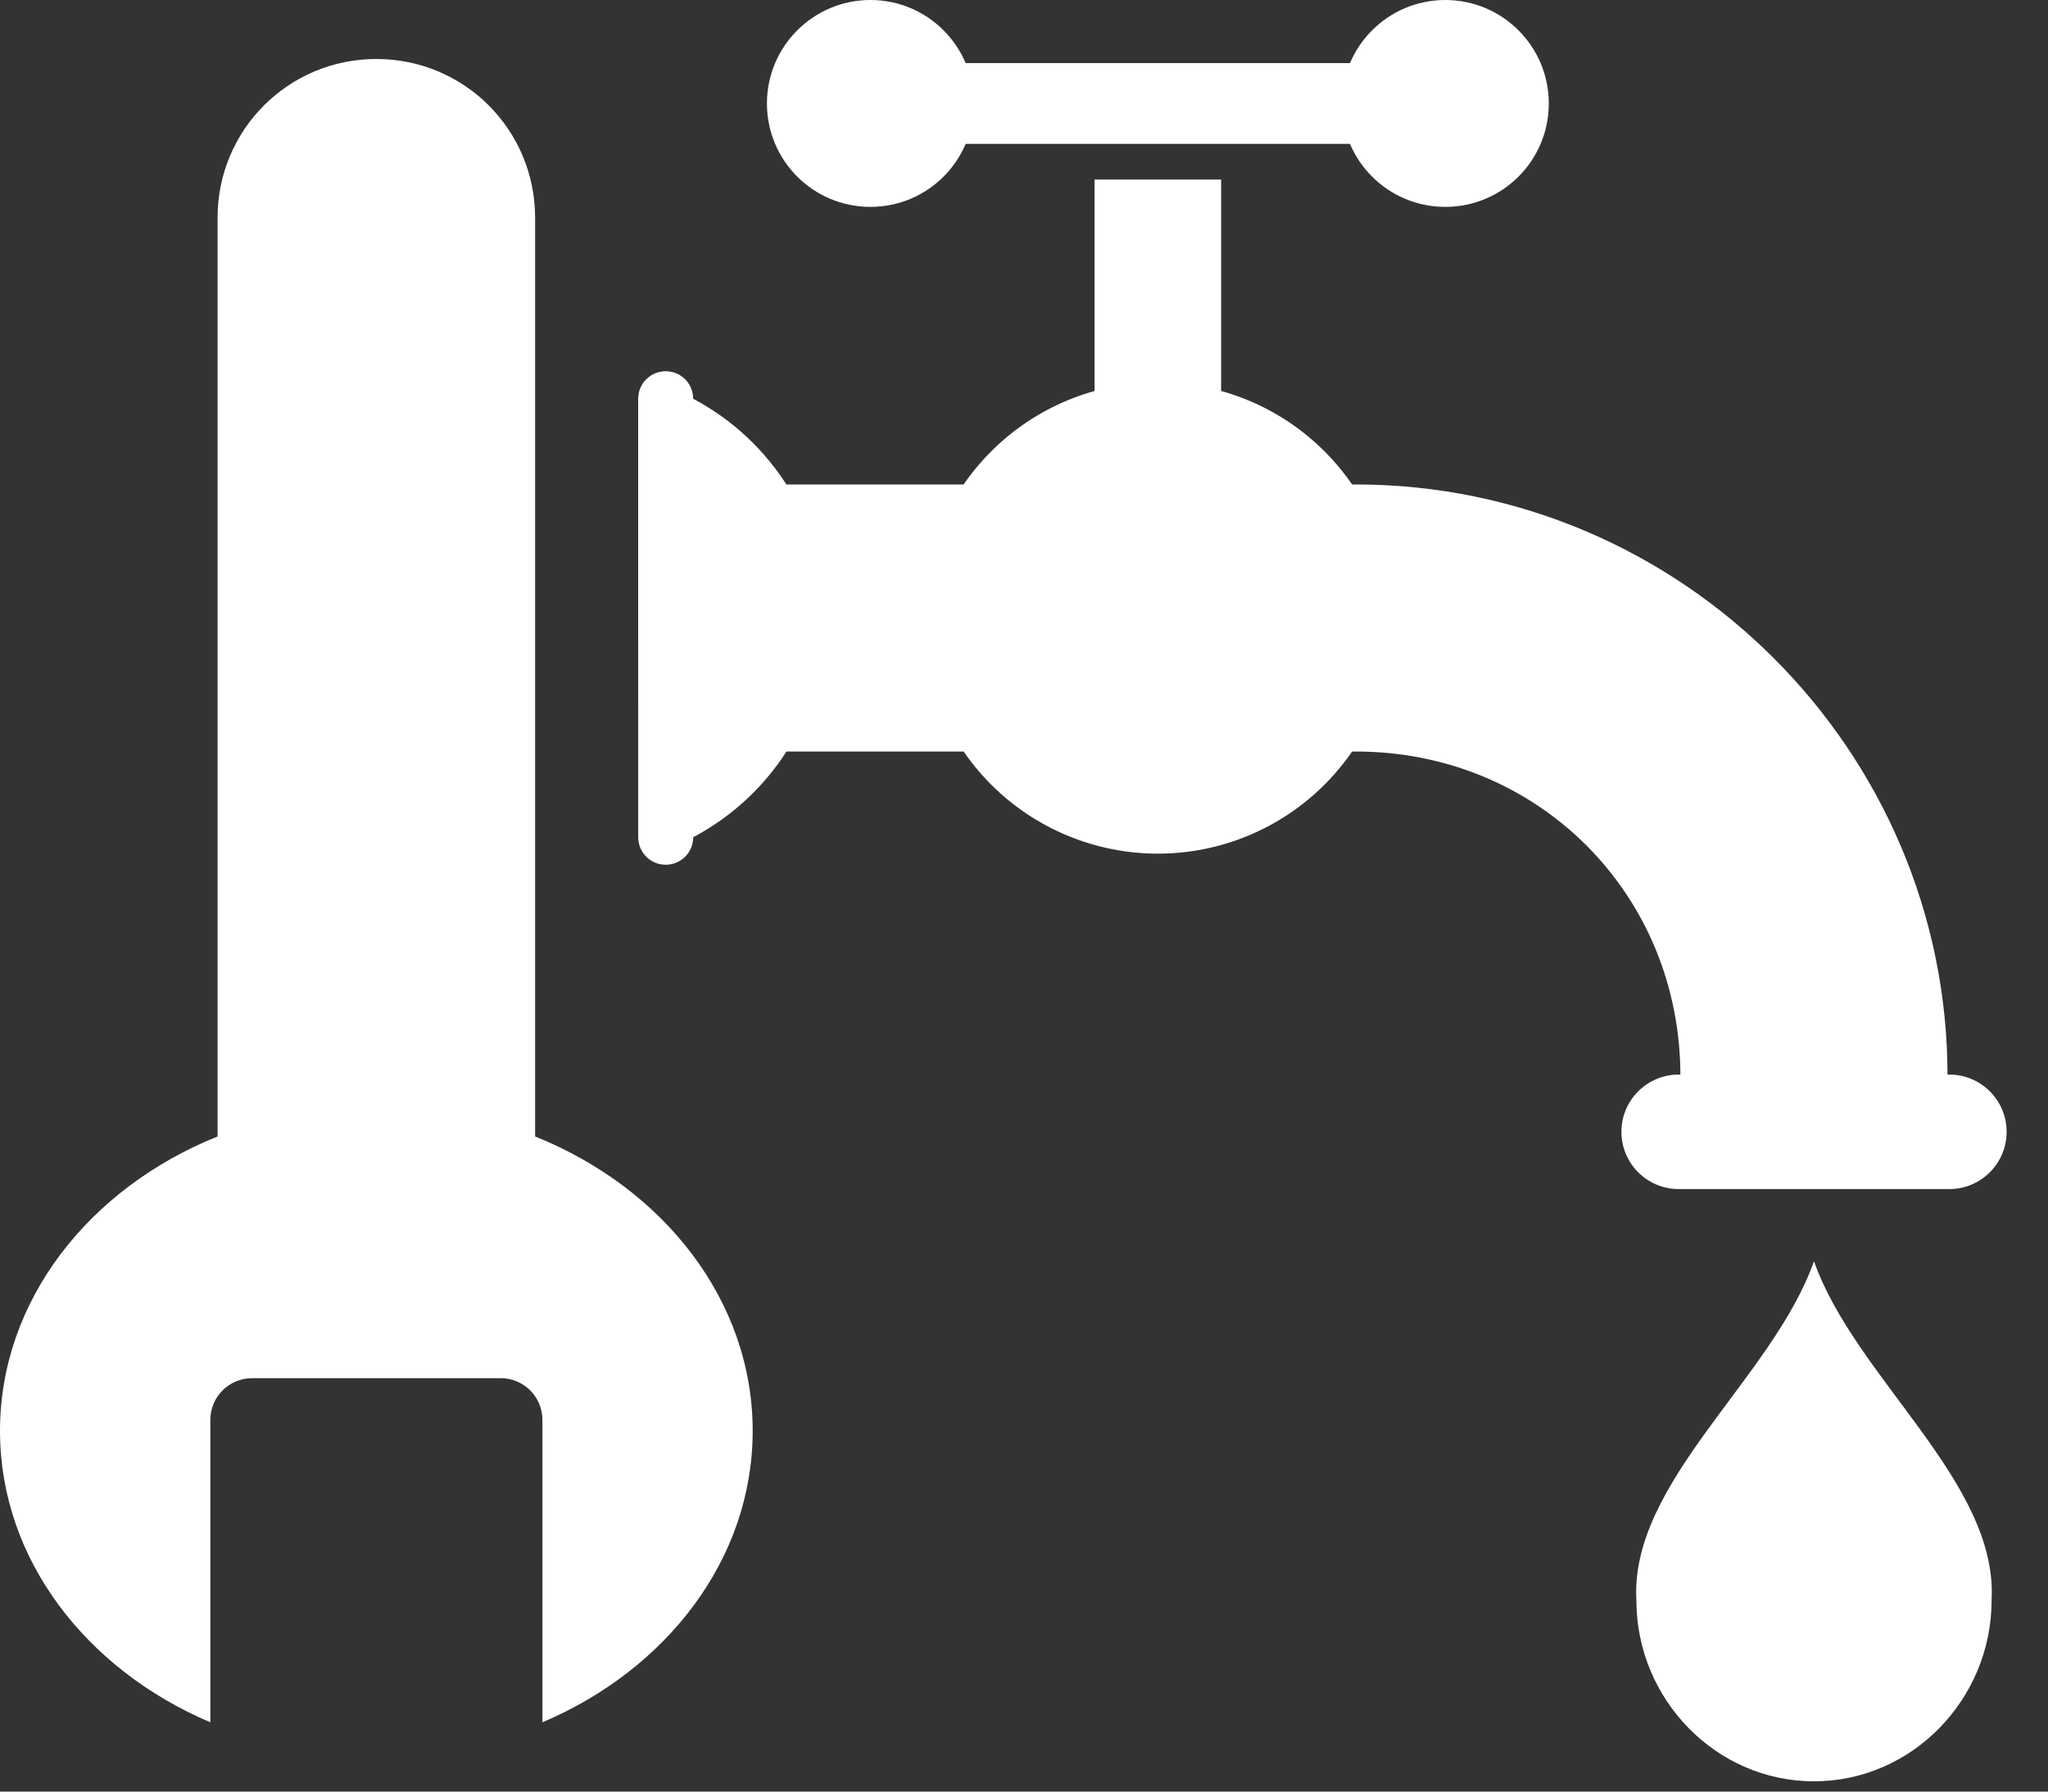
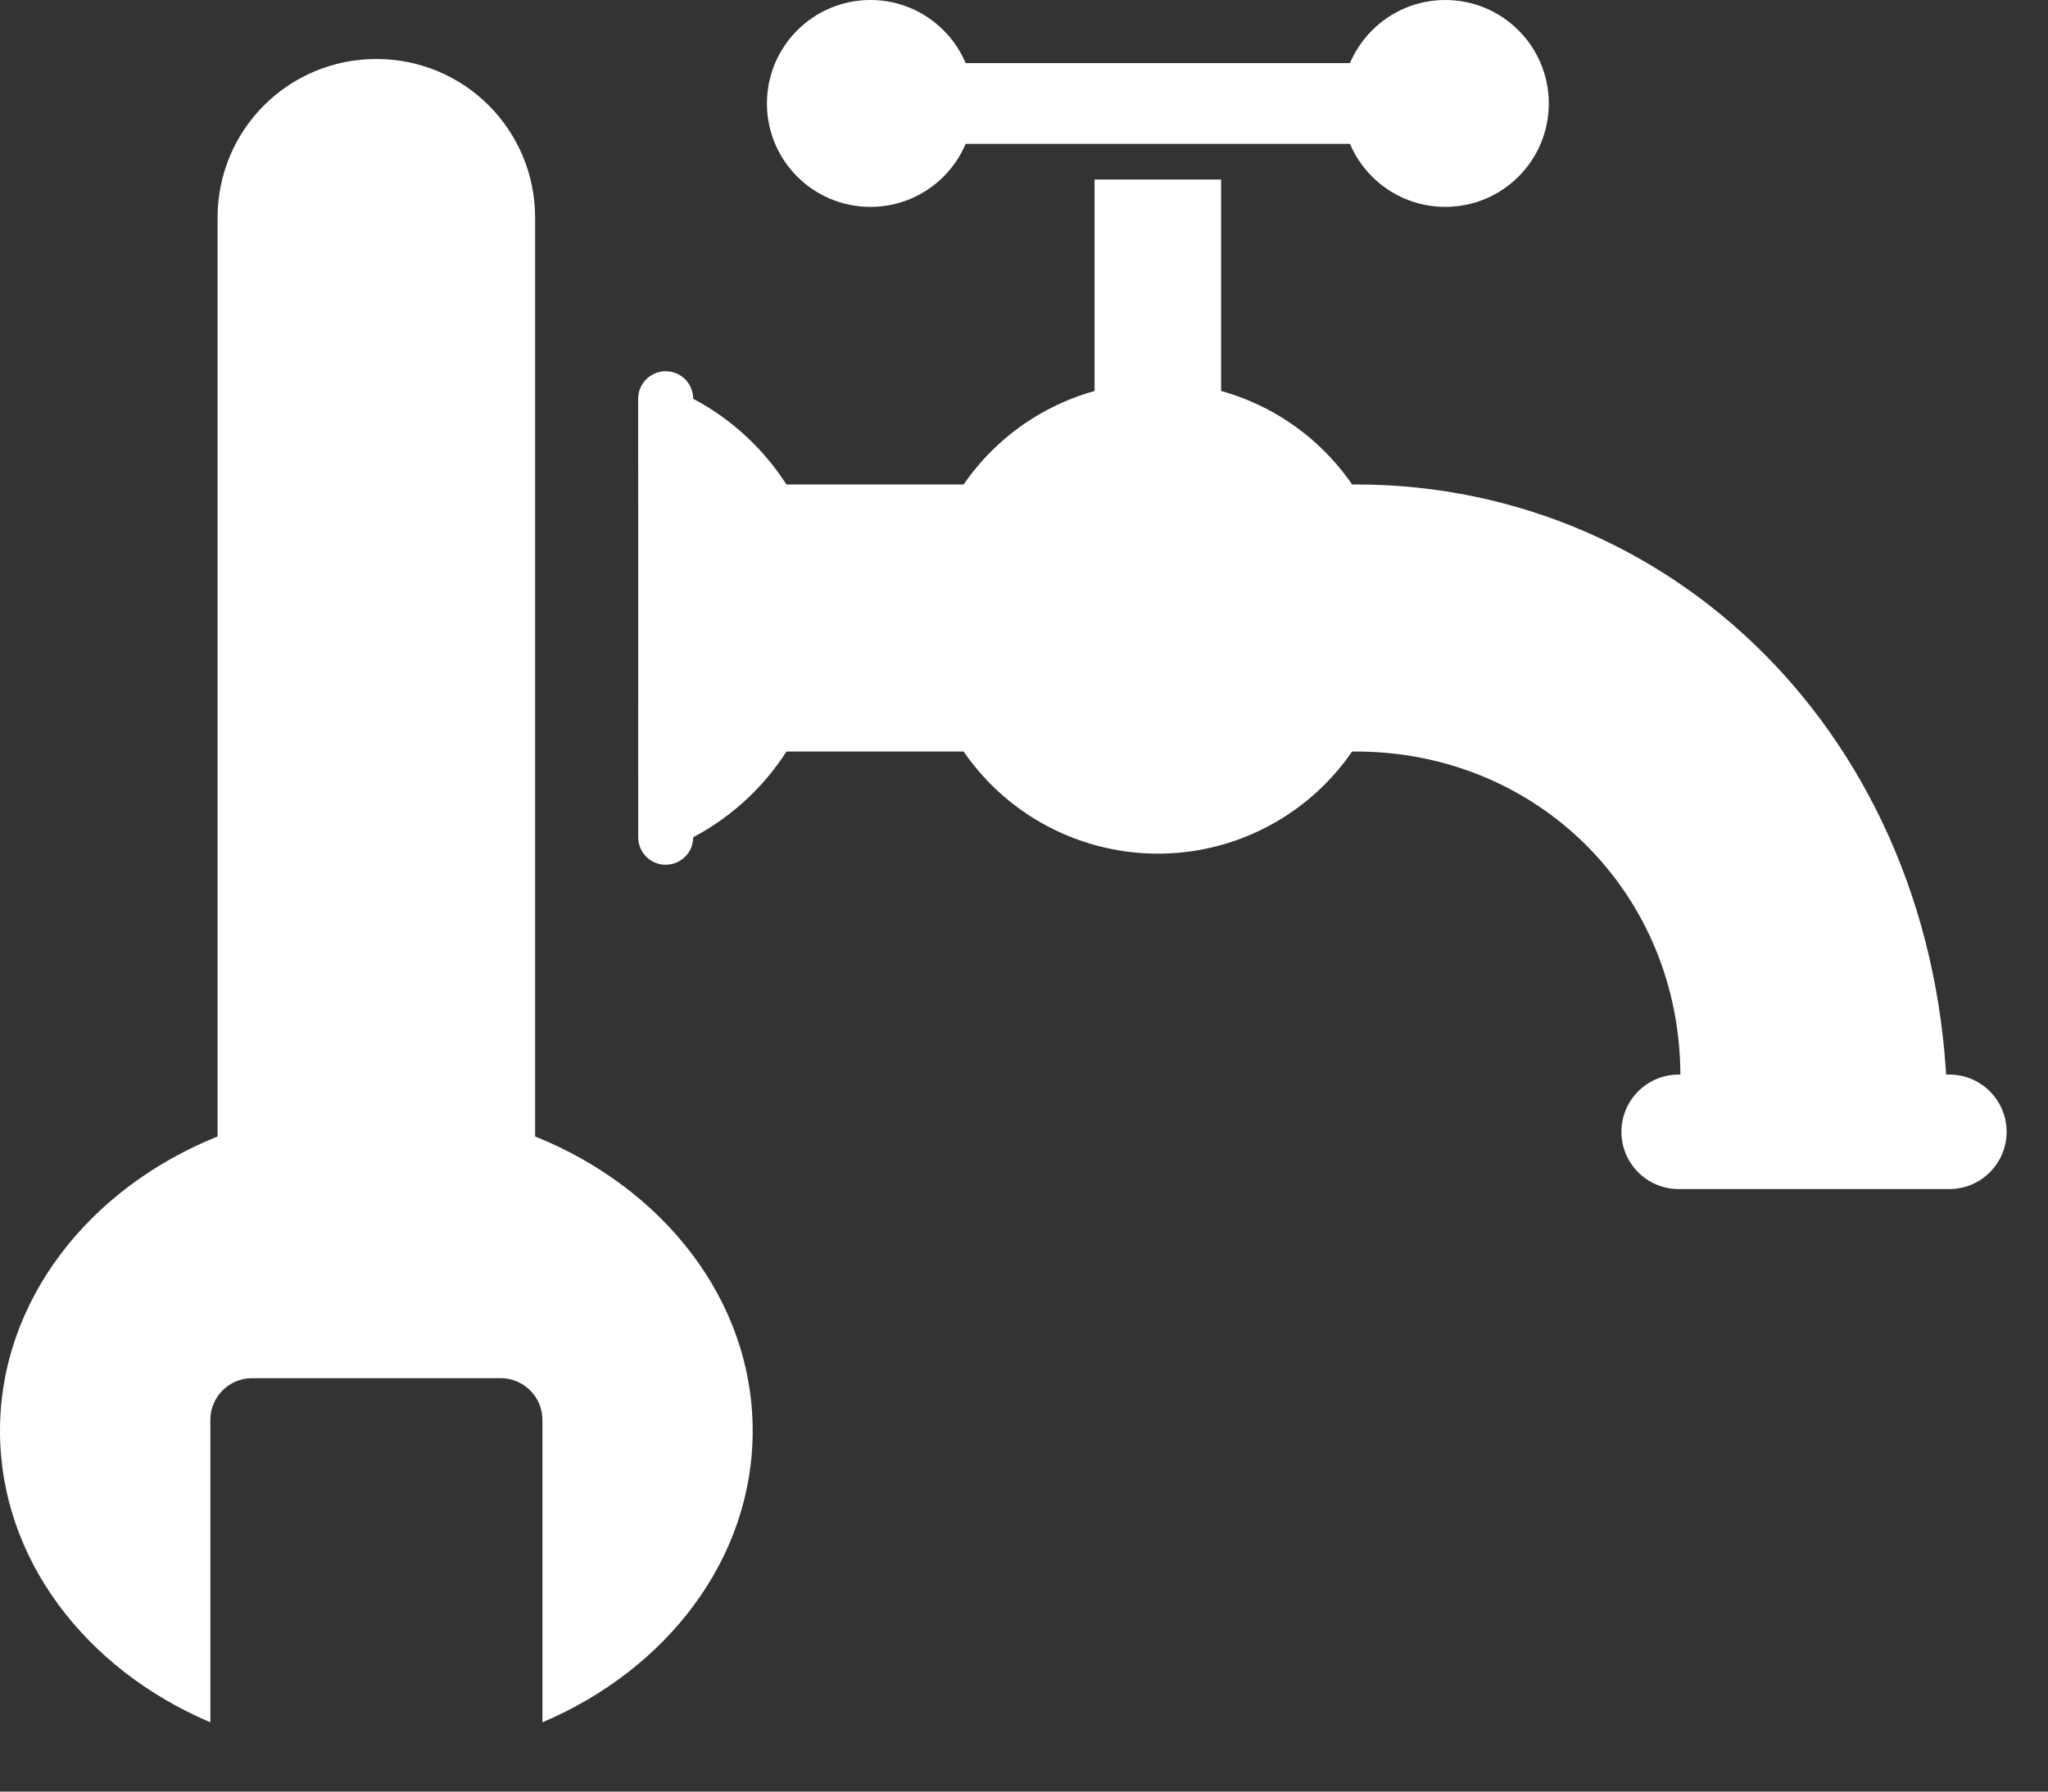
<svg xmlns="http://www.w3.org/2000/svg" width="48" height="42" viewBox="0 0 48 42" fill="none">
  <rect x="0" y="0" width="48" height="42" fill="#333333" stroke="none" />
-   <path fill-rule="evenodd" clip-rule="evenodd" d="M17.164 11.357V17.618H31.78C36.047 17.618 39.384 20.955 39.384 25.221V26.27H45.645V25.221C45.645 17.595 39.407 11.357 31.78 11.357H17.164Z" fill="white" />
+   <path fill-rule="evenodd" clip-rule="evenodd" d="M17.164 11.357V17.618H31.78C36.047 17.618 39.384 20.955 39.384 25.221V26.27H45.645C45.645 17.595 39.407 11.357 31.78 11.357H17.164Z" fill="white" />
  <path fill-rule="evenodd" clip-rule="evenodd" d="M18.556 17.417C19.058 16.557 19.346 15.555 19.346 14.487C19.346 12.257 18.089 10.322 16.246 9.348C16.246 8.991 15.96 8.703 15.603 8.703C15.246 8.703 14.957 8.991 14.957 9.348L14.958 19.627C14.958 19.985 15.245 20.272 15.602 20.272C15.959 20.272 16.247 19.984 16.247 19.627C17.207 19.119 18.009 18.352 18.556 17.417Z" fill="white" />
  <path d="M45.688 25.191H39.344C38.603 25.191 38.002 25.792 38.002 26.533C38.002 27.274 38.603 27.875 39.344 27.875H45.688C46.429 27.875 47.03 27.274 47.03 26.533C47.03 25.792 46.429 25.191 45.688 25.191Z" fill="white" />
  <path fill-rule="evenodd" clip-rule="evenodd" d="M32.662 14.488C32.662 15.953 32.08 17.358 31.044 18.394C30.008 19.43 28.603 20.012 27.138 20.012C25.673 20.012 24.267 19.43 23.231 18.394C22.195 17.358 21.613 15.953 21.613 14.488C21.613 13.022 22.195 11.617 23.231 10.581C24.267 9.545 25.673 8.963 27.138 8.963C28.603 8.963 30.008 9.545 31.044 10.581C32.08 11.617 32.662 13.022 32.662 14.488Z" fill="white" />
  <path fill-rule="evenodd" clip-rule="evenodd" d="M25.654 4.209V12.126C25.654 12.869 26.253 13.467 26.996 13.467H27.278C28.022 13.467 28.62 12.869 28.62 12.126V4.209H25.654Z" fill="white" />
  <path fill-rule="evenodd" clip-rule="evenodd" d="M20.401 0C19.061 0 17.975 1.087 17.975 2.426C17.975 3.766 19.061 4.85 20.401 4.85C21.74 4.85 22.824 3.766 22.824 2.426C22.824 1.087 21.74 0 20.401 0ZM33.874 0C32.535 0 31.448 1.087 31.448 2.426C31.448 3.766 32.535 4.85 33.874 4.85C35.214 4.85 36.3 3.766 36.3 2.426C36.3 1.087 35.214 0 33.874 0Z" fill="white" />
  <path d="M33.875 1.482H20.4V3.368H33.875V1.482Z" fill="white" />
  <path d="M33.875 1.482H20.4V3.368H33.875V1.482Z" fill="white" />
-   <path d="M42.515 29.566C41.556 32.301 38.198 34.74 38.353 37.514C38.353 37.519 38.353 37.525 38.353 37.531C38.361 39.837 40.217 41.759 42.515 41.759C44.814 41.759 46.669 39.837 46.678 37.531C46.678 37.525 46.677 37.519 46.678 37.514C46.833 34.74 43.475 32.301 42.515 29.566Z" fill="white" />
  <path fill-rule="evenodd" clip-rule="evenodd" d="M4.93 40.376C2.01 39.135 -1.92817e-05 36.542 1.38756e-10 33.544C1.92297e-05 30.489 2.088 27.853 5.099 26.642L5.099 5.106C5.099 3.044 6.759 1.383 8.821 1.383C10.884 1.383 12.542 3.044 12.542 5.106L12.542 26.642C15.553 27.853 17.641 30.488 17.641 33.544C17.641 36.541 15.633 39.135 12.713 40.376L12.713 33.289C12.713 32.746 12.276 32.308 11.733 32.308L5.91 32.308C5.367 32.308 4.93 32.746 4.93 33.289L4.93 40.376Z" fill="white" />
</svg>